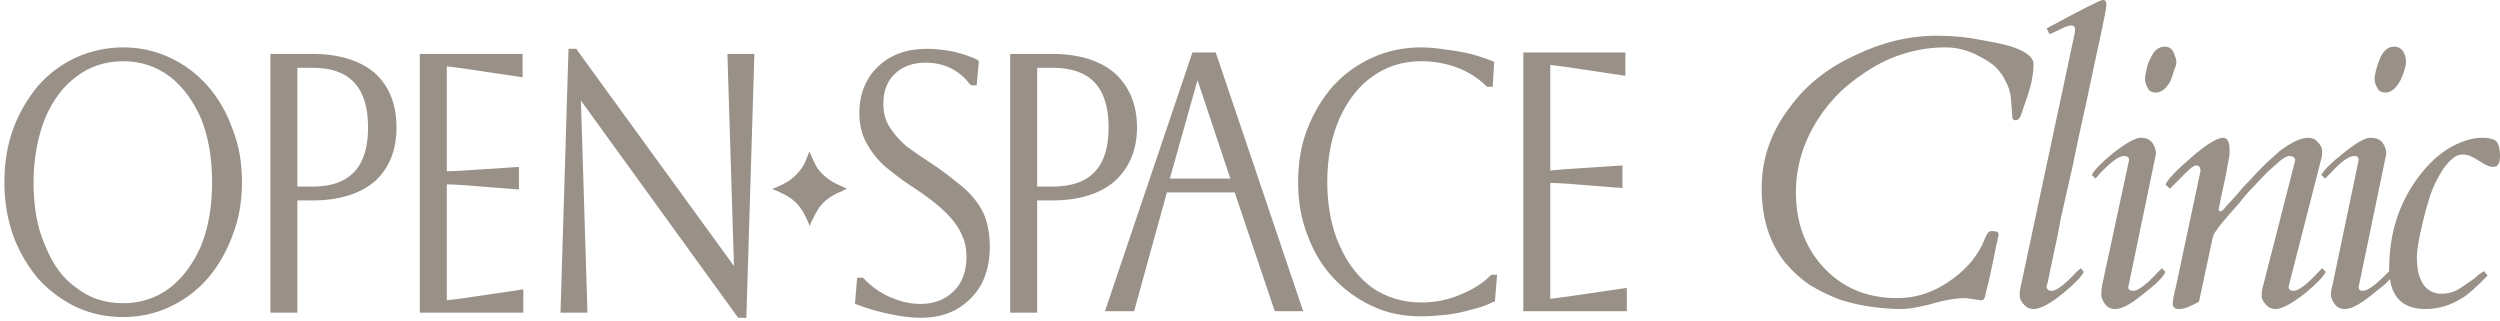
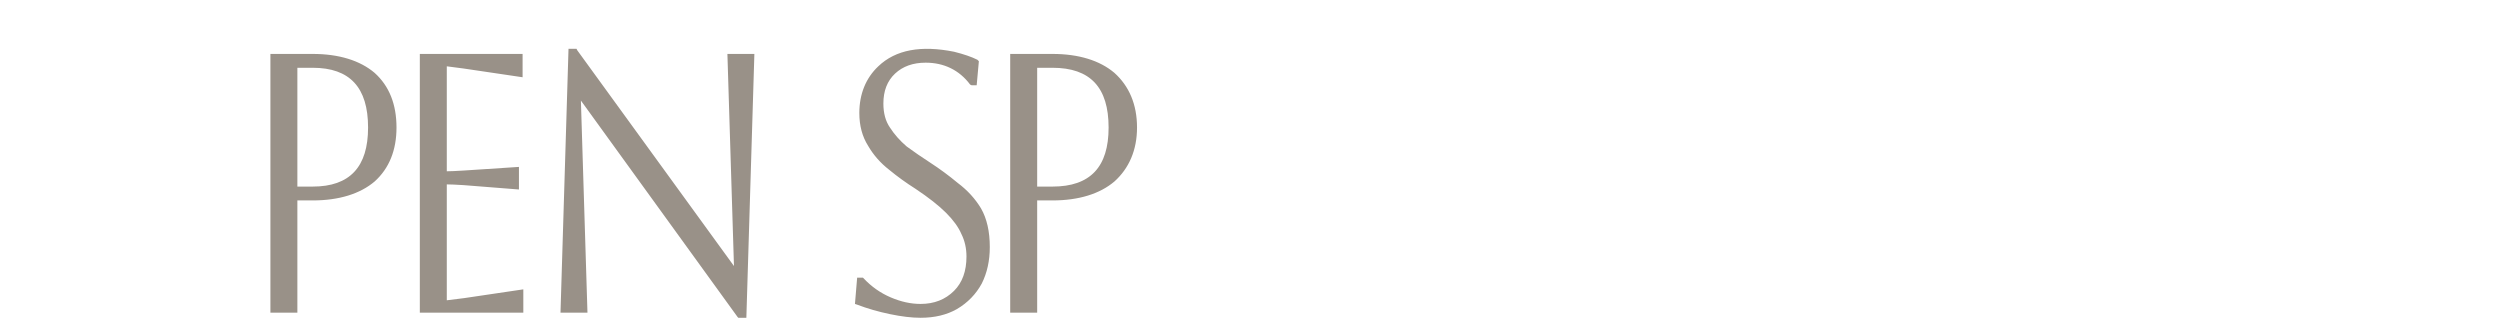
<svg xmlns="http://www.w3.org/2000/svg" width="343" height="44" viewBox="0 0 343 44" fill="none">
-   <path fill-rule="evenodd" clip-rule="evenodd" d="M54.4 17.499C54.4 20.599 53.4 23.099 51.4 24.899C49.4 26.599 46.5 27.499 42.9 27.499H40.8V42.899H37.1V7.399H42.9C46.5 7.399 49.4 8.299 51.4 9.999C53.4 11.799 54.4 14.299 54.4 17.499ZM50.5 17.499C50.5 11.999 48 9.299 42.9 9.299H40.8V25.599H42.9C48 25.599 50.5 22.899 50.5 17.499ZM63.7 40.899L71.8 39.699V42.899H57.6V7.399H71.7V10.599L63.6 9.399C62.6 9.266 61.833 9.166 61.3 9.099V23.499C61.767 23.499 62.533 23.466 63.6 23.399L71.2 22.899V25.999L63.6 25.399C62.533 25.333 61.767 25.299 61.3 25.299V41.199C61.833 41.133 62.633 41.033 63.7 40.899ZM99.8 7.399H103.5L102.4 43.599H101.3L101.2 43.499L79.7 13.799L80.6 42.899H76.9L78 6.699H79.1L79.2 6.899L100.7 36.499L99.8 7.399ZM134.6 28.599C135.4 29.999 135.8 31.766 135.8 33.899C135.8 35.766 135.433 37.433 134.7 38.899C133.9 40.366 132.767 41.533 131.3 42.399C129.9 43.199 128.233 43.599 126.3 43.599C125.1 43.599 123.7 43.433 122.1 43.099C120.5 42.766 119 42.333 117.6 41.799L117.3 41.699L117.6 38.099H118.4L118.5 38.199C119.567 39.333 120.8 40.199 122.2 40.799C123.6 41.399 124.967 41.699 126.3 41.699C128.167 41.699 129.7 41.099 130.9 39.899C132.033 38.766 132.6 37.199 132.6 35.199C132.6 34.066 132.367 33.033 131.9 32.099C131.5 31.166 130.8 30.199 129.8 29.199C128.8 28.199 127.4 27.099 125.6 25.899C124.333 25.099 123.133 24.233 122 23.299C120.8 22.366 119.833 21.266 119.1 19.999C118.3 18.733 117.9 17.233 117.9 15.499C117.9 12.899 118.8 10.699 120.5 9.099C122.9 6.799 126.4 6.199 130.9 7.099C132.233 7.433 133.3 7.799 134.1 8.199L134.3 8.399L134 11.699H133.3L133.1 11.599C131.6 9.599 129.5 8.599 127 8.599C125.267 8.599 123.867 9.099 122.8 10.099C121.733 11.099 121.2 12.466 121.2 14.199C121.2 15.533 121.5 16.633 122.1 17.499C122.7 18.433 123.467 19.299 124.4 20.099C125.4 20.833 126.467 21.566 127.6 22.299C128.933 23.166 130.2 24.099 131.4 25.099C132.733 26.099 133.8 27.266 134.6 28.599ZM152.9 24.899C150.9 26.599 148 27.499 144.4 27.499H142.3V42.899H138.6V7.399H144.4C148 7.399 150.9 8.299 152.9 9.999C154.9 11.799 156 14.299 156 17.499C156 20.599 154.9 23.099 152.9 24.899ZM152.1 17.499C152.1 11.999 149.6 9.299 144.4 9.299H142.3V25.599H144.4C149.6 25.599 152.1 22.899 152.1 17.499Z" fill="#999188" />
-   <path fill-rule="evenodd" clip-rule="evenodd" d="M166.8 7.2L178.8 42.7H174.9L169.4 26.4H160.1L155.6 42.7H151.6L163.6 7.2H166.8ZM168.8 24.5L164.3 11L160.5 24.5H168.8ZM204.6 37.7H205.4L205.1 41.4H204.9C204.033 41.867 203 42.233 201.8 42.5C200.667 42.833 199.5 43.067 198.3 43.2C197.033 43.333 195.933 43.4 195 43.4C192.6 43.4 190.4 43 188.3 42C186.3 41.1 184.5 39.8 182.9 38.1C181.4 36.5 180.2 34.5 179.4 32.3C178.5 30 178.1 27.6 178.1 25C178.1 22.3 178.5 19.9 179.4 17.6C180.267 15.4 181.433 13.467 182.9 11.8C184.433 10.133 186.233 8.833 188.3 7.9C190.367 6.967 192.6 6.5 195 6.5C196 6.5 197.1 6.6 198.3 6.8C199.5 6.933 200.667 7.133 201.8 7.4C203 7.733 204 8.067 204.8 8.4L205 8.5L204.8 11.9H204L203.9 11.8C202.833 10.733 201.533 9.9 200 9.3C198.4 8.7 196.733 8.4 195 8.4C192.5 8.4 190.2 9.1 188.3 10.5C186.4 11.8 184.9 13.8 183.8 16.2C182.7 18.7 182.1 21.6 182.1 25C182.1 28.3 182.7 31.3 183.8 33.7C184.9 36.2 186.4 38.1 188.3 39.5C190.2 40.8 192.5 41.5 195 41.5C196.933 41.5 198.733 41.133 200.4 40.4C202.067 39.733 203.433 38.867 204.5 37.8L204.6 37.7ZM215 40.7L223.2 39.5V42.7H209V7.2H223V10.4L215 9.2C213.933 9.067 213.167 8.967 212.7 8.9V23.4C213.167 23.333 213.933 23.267 215 23.2L222.6 22.7V25.8L215 25.2C213.933 25.133 213.167 25.1 212.7 25.1V41C213.233 40.933 214 40.833 215 40.7ZM116 25.8C116.067 25.867 116.133 25.9 116.2 25.9C116 25.967 115.8 26.067 115.6 26.2C114.8 26.5 114 26.9 113.3 27.5C112.5 28.2 112 29 111.6 29.9C111.4 30.233 111.233 30.6 111.1 31C110.6 29.8 110.1 28.7 109.2 27.8C108.3 26.9 107.1 26.4 105.9 25.9C105.967 25.9 106 25.9 106 25.9C106.733 25.633 107.433 25.3 108.1 24.9C109.1 24.233 109.867 23.4 110.4 22.4C110.6 21.9 110.8 21.4 111 20.9C111 20.9 111.033 20.867 111.1 20.8C111.1 20.867 111.1 20.9 111.1 20.9C111.4 21.6 111.7 22.3 112.1 23C112.767 23.933 113.633 24.667 114.7 25.2C115.1 25.4 115.6 25.6 116 25.8ZM277.2 16C277 16.333 276.8 16.5 276.6 16.5C276.267 16.5 276.1 16.367 276.1 16.1C276.033 15.233 275.967 14.367 275.9 13.5C275.833 12.7 275.6 11.933 275.2 11.2C274.867 10.467 274.4 9.8 273.8 9.2C273.2 8.667 272.5 8.2 271.7 7.8C270.167 6.933 268.567 6.5 266.9 6.5C265.167 6.5 263.467 6.733 261.8 7.2C260.067 7.667 258.433 8.367 256.9 9.3C255.433 10.167 254.033 11.2 252.7 12.4C251.433 13.6 250.333 14.933 249.4 16.4C247.4 19.533 246.4 22.867 246.4 26.4C246.4 30.533 247.667 33.967 250.2 36.7C252.8 39.5 256.167 40.9 260.3 40.9C263.033 40.9 265.6 40 268 38.2C270.067 36.667 271.5 34.867 272.3 32.8C272.433 32.467 272.567 32.2 272.7 32C272.833 31.8 273.033 31.7 273.3 31.7C273.9 31.7 274.2 31.833 274.2 32.1C274.2 32.167 274.2 32.233 274.2 32.3C274.2 32.367 274.167 32.5 274.1 32.7C274.1 32.9 274.033 33.2 273.9 33.6C273.833 33.933 273.733 34.433 273.6 35.1C273.467 35.767 273.3 36.567 273.1 37.5C272.9 38.433 272.7 39.267 272.5 40C272.367 40.733 272.233 41.1 272.1 41.1C272.033 41.167 271.933 41.2 271.8 41.2L269.7 40.9C268.567 40.9 267.367 41.067 266.1 41.4C263.767 42.067 262 42.4 260.8 42.4C259.6 42.4 258.267 42.3 256.8 42.1C255.333 41.9 253.867 41.567 252.4 41.1C251 40.567 249.633 39.9 248.3 39.1C247.033 38.233 245.9 37.2 244.9 36C242.767 33.333 241.7 29.933 241.7 25.8C241.7 21.8 242.967 18.133 245.5 14.8C247.7 11.733 250.7 9.333 254.5 7.6C258.167 5.8 261.933 4.9 265.8 4.9C267.933 4.9 269.967 5.1 271.9 5.5C273.767 5.833 275.133 6.133 276 6.4C278 7.067 279 7.867 279 8.8C279 10.067 278.733 11.5 278.2 13.1C277.667 14.633 277.333 15.6 277.2 16ZM280.8 39.2V39.3C280.8 39.7 281.033 39.9 281.5 39.9C282.167 39.9 283.333 39 285 37.2L285.5 36.8L285.9 37.3C285.567 37.967 284.633 38.933 283.1 40.2C281.3 41.667 279.933 42.4 279 42.4C278.467 42.4 278.033 42.2 277.7 41.8C277.3 41.4 277.1 40.967 277.1 40.5C277.1 40.1 277.133 39.767 277.2 39.5L284.6 4.8C284.667 4.533 284.7 4.3 284.7 4.1C284.7 3.7 284.533 3.5 284.2 3.5C283.867 3.5 283.433 3.633 282.9 3.9C282.367 4.167 281.8 4.433 281.2 4.7L280.8 3.9C285.6 1.3 288.167 0 288.5 0C288.833 0 289 0.2 289 0.6C289 1 288.733 2.433 288.2 4.9C287.667 7.3 287.033 10.267 286.3 13.8C285.5 17.333 284.833 20.433 284.3 23.1C283.7 25.7 283.2 27.9 282.8 29.7C282.467 31.5 282.167 33 281.9 34.2C281.633 35.4 281.433 36.333 281.3 37C281.167 37.667 281.067 38.167 281 38.5C280.933 38.833 280.867 39.067 280.8 39.2ZM296.6 36.8L297.1 37.3C296.833 37.9 296.167 38.633 295.1 39.5C294.033 40.367 293.267 40.967 292.8 41.3C291.733 42.033 290.867 42.4 290.2 42.4C289.6 42.4 289.133 42.167 288.8 41.7C288.467 41.233 288.3 40.833 288.3 40.5C288.3 40.033 288.333 39.6 288.4 39.2L292.1 22V21.9C292.1 21.567 291.867 21.4 291.4 21.4C290.733 21.4 289.633 22.2 288.1 23.8C287.833 24.133 287.633 24.367 287.5 24.5L287 24C287.333 23.333 288.267 22.367 289.8 21.1C291.667 19.633 292.967 18.9 293.7 18.9C294.433 18.9 294.967 19.133 295.3 19.6C295.633 20.067 295.8 20.567 295.8 21.1L292 39.4C292 39.733 292.233 39.9 292.7 39.9C293.367 39.9 294.533 39 296.2 37.2C296.4 37 296.533 36.867 296.6 36.8ZM294.4 11.5C294.333 11.3 294.3 11.067 294.3 10.8C294.3 10.467 294.367 10.067 294.5 9.6C294.567 9.067 294.733 8.567 295 8.1C295.467 6.967 296.133 6.4 297 6.4C297.733 6.4 298.2 6.833 298.4 7.7C298.533 7.967 298.6 8.233 298.6 8.5C298.6 8.767 298.5 9.133 298.3 9.6C298.167 10.067 298 10.567 297.8 11.1C297.2 12.167 296.533 12.7 295.8 12.7C295.333 12.7 295 12.567 294.8 12.3C294.6 11.967 294.467 11.7 294.4 11.5ZM318.6 36.8L319.1 37.3C318.767 37.967 317.833 38.933 316.3 40.2C314.433 41.667 313.067 42.4 312.2 42.4C311.667 42.4 311.233 42.2 310.9 41.8C310.5 41.4 310.3 41 310.3 40.6C310.3 40.133 310.333 39.8 310.4 39.6L314.9 22V21.9C314.9 21.767 314.8 21.633 314.6 21.5C314.467 21.433 314.3 21.4 314.1 21.4C313.833 21.4 313.433 21.6 312.9 22C312.433 22.4 311.867 22.9 311.2 23.5C310.533 24.167 309.867 24.867 309.2 25.6C308.467 26.333 307.8 27.1 307.2 27.9C305.4 29.9 304.367 31.133 304.1 31.6C303.767 32 303.567 32.467 303.5 33L301.7 41.4C300.5 42.067 299.6 42.4 299 42.4C298.4 42.4 298.1 42.167 298.1 41.7C298.1 41.5 298.133 41.2 298.2 40.8C298.333 40.133 298.433 39.7 298.5 39.5L301.9 23.5V23.4C301.9 22.933 301.7 22.7 301.3 22.7C301.033 22.7 300.6 23 300 23.6C299.4 24.2 298.633 24.967 297.7 25.9L297.1 25.3C297.433 24.567 298.767 23.2 301.1 21.2C302.967 19.667 304.267 18.9 305 18.9C305.6 18.9 305.9 19.467 305.9 20.6C305.9 21.133 305.867 21.533 305.8 21.8C305.733 22.067 305.667 22.4 305.6 22.8C305.533 23.267 305.4 23.967 305.2 24.9C305 25.767 304.733 27.033 304.4 28.7C304.4 28.9 304.467 29 304.6 29C304.733 29 304.867 28.933 305 28.8C305.133 28.667 305.333 28.433 305.6 28.1C305.867 27.833 306.3 27.367 306.9 26.7C307.433 26.033 308.033 25.367 308.7 24.7C309.367 23.967 310.033 23.267 310.7 22.6C311.433 21.933 312.133 21.3 312.8 20.7C314.4 19.5 315.7 18.9 316.7 18.9C317.233 18.9 317.667 19.1 318 19.5C318.4 19.9 318.6 20.3 318.6 20.7C318.6 21.167 318.567 21.5 318.5 21.7L314 39.3V39.4C314 39.733 314.233 39.9 314.7 39.9C315.367 39.9 316.533 39 318.2 37.2C318.4 37 318.533 36.867 318.6 36.8ZM325.9 11.5C325.833 11.3 325.8 11.067 325.8 10.8C325.8 10.467 325.867 10.067 326 9.6C326.133 9.067 326.3 8.567 326.5 8.1C326.967 6.967 327.633 6.4 328.5 6.4C329.233 6.4 329.733 6.833 330 7.7C330.067 7.967 330.1 8.233 330.1 8.5C330.1 8.767 330.033 9.133 329.9 9.6C329.767 10.067 329.567 10.567 329.3 11.1C328.7 12.167 328.033 12.7 327.3 12.7C326.833 12.7 326.5 12.567 326.3 12.3C326.1 11.967 325.967 11.7 325.9 11.5ZM343 21.4C343 22.4 342.7 22.9 342.1 22.9C341.633 22.9 341.1 22.7 340.5 22.3C339.9 21.9 339.433 21.633 339.1 21.5C338.767 21.3 338.333 21.2 337.8 21.2C337.267 21.2 336.7 21.5 336.1 22.1C335.567 22.633 335.067 23.333 334.6 24.2C334.067 25.133 333.633 26.133 333.3 27.2C332.967 28.267 332.667 29.367 332.4 30.5C331.867 32.7 331.6 34.267 331.6 35.2C331.6 36.133 331.667 36.867 331.8 37.4C331.933 37.933 332.133 38.433 332.4 38.9C333 39.833 333.867 40.3 335 40.3C335.933 40.3 336.8 40.033 337.6 39.5C338.4 38.967 339.033 38.533 339.5 38.2C339.9 37.8 340.333 37.467 340.8 37.2L341.3 37.8C339.767 39.4 338.6 40.433 337.8 40.9C336.2 41.9 334.533 42.4 332.8 42.4C329.933 42.4 328.3 41.033 327.9 38.3C327.567 38.7 327.133 39.1 326.6 39.5C325.533 40.367 324.767 40.967 324.3 41.3C323.233 42.033 322.367 42.4 321.7 42.4C321.1 42.4 320.633 42.167 320.3 41.7C319.967 41.233 319.8 40.833 319.8 40.5C319.8 40.033 319.867 39.6 320 39.2L323.6 22V21.9C323.6 21.567 323.4 21.4 323 21.4C322.267 21.4 321.167 22.2 319.7 23.8C319.367 24.133 319.133 24.367 319 24.5L318.5 24C318.833 23.333 319.8 22.367 321.4 21.1C323.2 19.633 324.467 18.9 325.2 18.9C326 18.9 326.567 19.133 326.9 19.6C327.233 20.067 327.4 20.567 327.4 21.1L323.6 39.4C323.6 39.733 323.8 39.9 324.2 39.9C324.867 39.9 326.067 39 327.8 37.2C327.8 37.067 327.8 36.933 327.8 36.8C327.8 31.867 329.233 27.567 332.1 23.9C333.767 21.767 335.633 20.3 337.7 19.5C338.7 19.1 339.633 18.9 340.5 18.9C341.367 18.9 342 19.033 342.4 19.3C342.8 19.633 343 20.333 343 21.4ZM31.9 17.7C32.8 19.9 33.2 22.4 33.2 25C33.2 27.6 32.8 30 31.9 32.3C31.1 34.5 29.967 36.467 28.5 38.2C27.033 39.867 25.3 41.167 23.3 42.1C21.3 43.033 19.167 43.5 16.9 43.5C14.567 43.5 12.4 43.033 10.4 42.1C8.467 41.167 6.733 39.867 5.2 38.2C3.8 36.5 2.6 34.5 1.8 32.3C1 30 0.6 27.6 0.6 25C0.6 22.4 1 19.9 1.8 17.7C2.6 15.5 3.8 13.5 5.2 11.8C6.667 10.133 8.4 8.833 10.4 7.9C12.4 7 14.6 6.5 16.9 6.5C19.167 6.5 21.3 6.967 23.3 7.9C25.3 8.833 27.033 10.133 28.5 11.8C29.967 13.467 31.1 15.433 31.9 17.7ZM27.6 16.3C26.5 13.8 25.1 11.9 23.3 10.5C21.433 9.1 19.3 8.4 16.9 8.4C14.5 8.4 12.3 9.1 10.5 10.5C8.7 11.8 7.2 13.8 6.2 16.2C5.2 18.7 4.6 21.7 4.6 25C4.6 28.3 5.1 31.3 6.2 33.7C7.2 36.2 8.6 38.2 10.5 39.5C12.3 40.9 14.4 41.6 16.9 41.6C19.3 41.6 21.433 40.9 23.3 39.5C25.1 38.1 26.5 36.2 27.6 33.7C28.6 31.2 29.1 28.3 29.1 25C29.1 21.7 28.6 18.8 27.6 16.3Z" fill="#999188" />
+   <path fill-rule="evenodd" clip-rule="evenodd" d="M54.4 17.499C54.4 20.599 53.4 23.099 51.4 24.899C49.4 26.599 46.5 27.499 42.9 27.499H40.8V42.899H37.1V7.399H42.9C46.5 7.399 49.4 8.299 51.4 9.999C53.4 11.799 54.4 14.299 54.4 17.499ZM50.5 17.499C50.5 11.999 48 9.299 42.9 9.299H40.8V25.599H42.9C48 25.599 50.5 22.899 50.5 17.499M63.7 40.899L71.8 39.699V42.899H57.6V7.399H71.7V10.599L63.6 9.399C62.6 9.266 61.833 9.166 61.3 9.099V23.499C61.767 23.499 62.533 23.466 63.6 23.399L71.2 22.899V25.999L63.6 25.399C62.533 25.333 61.767 25.299 61.3 25.299V41.199C61.833 41.133 62.633 41.033 63.7 40.899ZM99.8 7.399H103.5L102.4 43.599H101.3L101.2 43.499L79.7 13.799L80.6 42.899H76.9L78 6.699H79.1L79.2 6.899L100.7 36.499L99.8 7.399ZM134.6 28.599C135.4 29.999 135.8 31.766 135.8 33.899C135.8 35.766 135.433 37.433 134.7 38.899C133.9 40.366 132.767 41.533 131.3 42.399C129.9 43.199 128.233 43.599 126.3 43.599C125.1 43.599 123.7 43.433 122.1 43.099C120.5 42.766 119 42.333 117.6 41.799L117.3 41.699L117.6 38.099H118.4L118.5 38.199C119.567 39.333 120.8 40.199 122.2 40.799C123.6 41.399 124.967 41.699 126.3 41.699C128.167 41.699 129.7 41.099 130.9 39.899C132.033 38.766 132.6 37.199 132.6 35.199C132.6 34.066 132.367 33.033 131.9 32.099C131.5 31.166 130.8 30.199 129.8 29.199C128.8 28.199 127.4 27.099 125.6 25.899C124.333 25.099 123.133 24.233 122 23.299C120.8 22.366 119.833 21.266 119.1 19.999C118.3 18.733 117.9 17.233 117.9 15.499C117.9 12.899 118.8 10.699 120.5 9.099C122.9 6.799 126.4 6.199 130.9 7.099C132.233 7.433 133.3 7.799 134.1 8.199L134.3 8.399L134 11.699H133.3L133.1 11.599C131.6 9.599 129.5 8.599 127 8.599C125.267 8.599 123.867 9.099 122.8 10.099C121.733 11.099 121.2 12.466 121.2 14.199C121.2 15.533 121.5 16.633 122.1 17.499C122.7 18.433 123.467 19.299 124.4 20.099C125.4 20.833 126.467 21.566 127.6 22.299C128.933 23.166 130.2 24.099 131.4 25.099C132.733 26.099 133.8 27.266 134.6 28.599ZM152.9 24.899C150.9 26.599 148 27.499 144.4 27.499H142.3V42.899H138.6V7.399H144.4C148 7.399 150.9 8.299 152.9 9.999C154.9 11.799 156 14.299 156 17.499C156 20.599 154.9 23.099 152.9 24.899ZM152.1 17.499C152.1 11.999 149.6 9.299 144.4 9.299H142.3V25.599H144.4C149.6 25.599 152.1 22.899 152.1 17.499Z" fill="#999188" />
</svg>